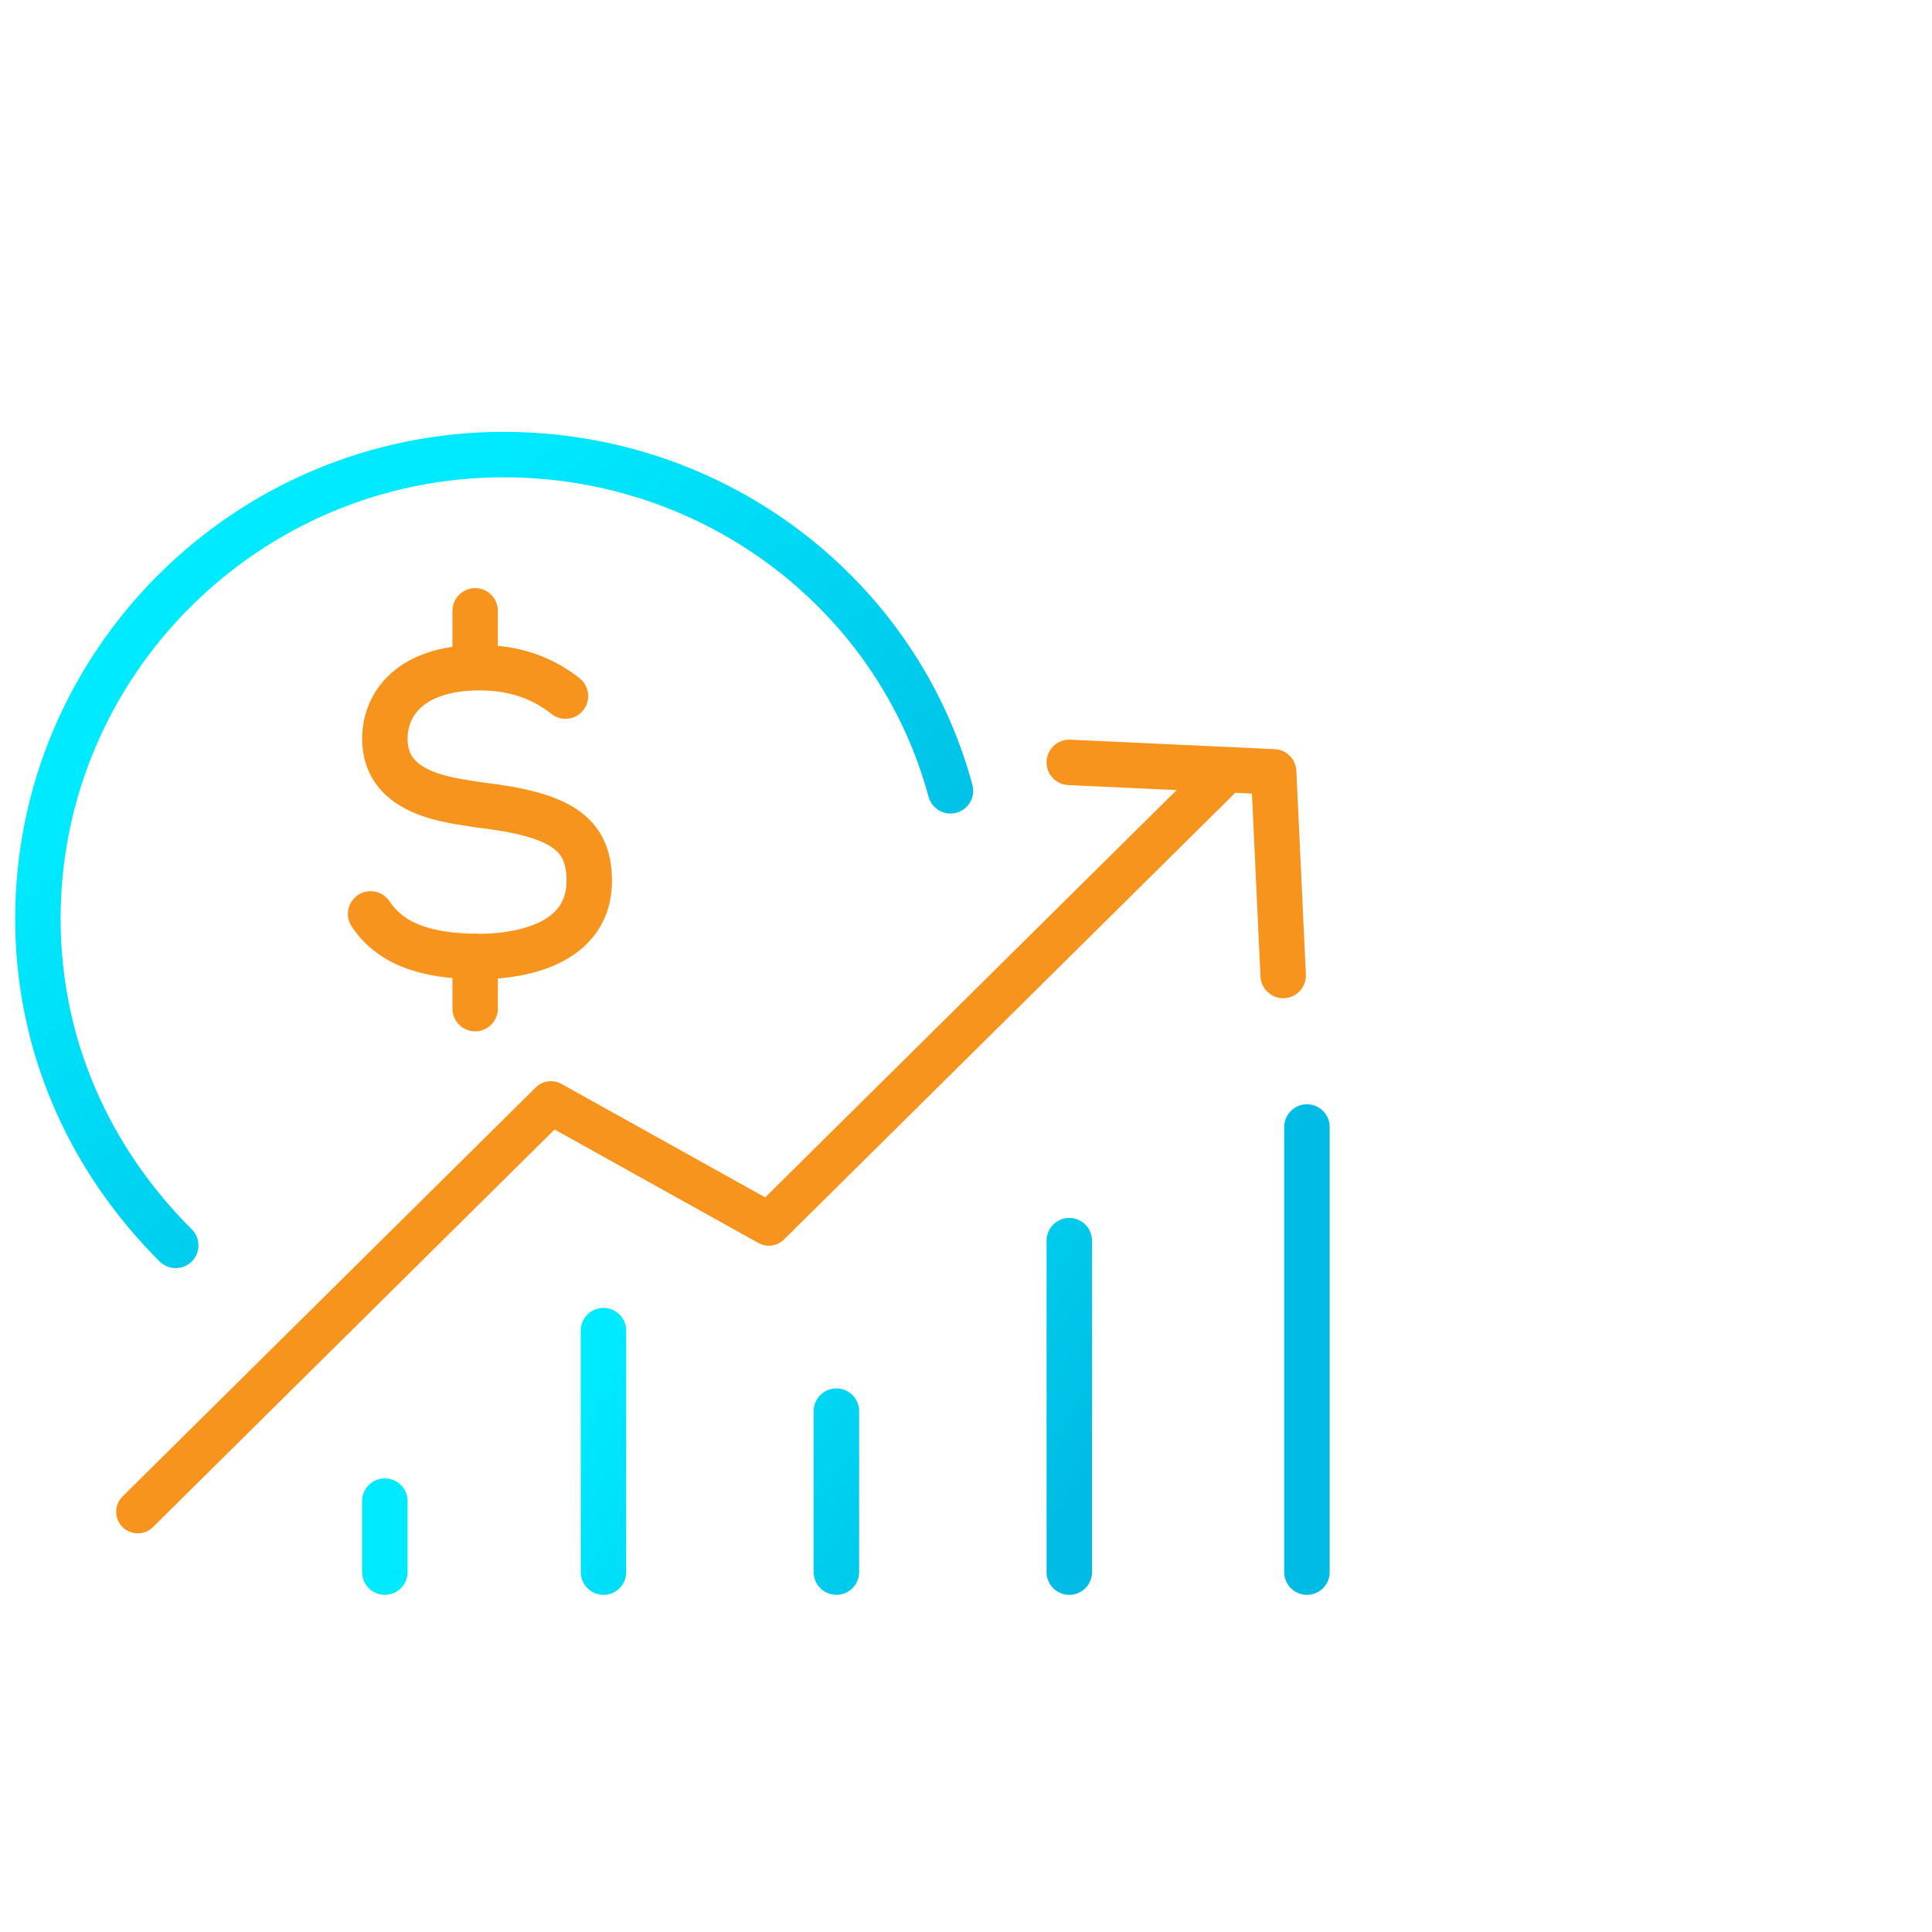
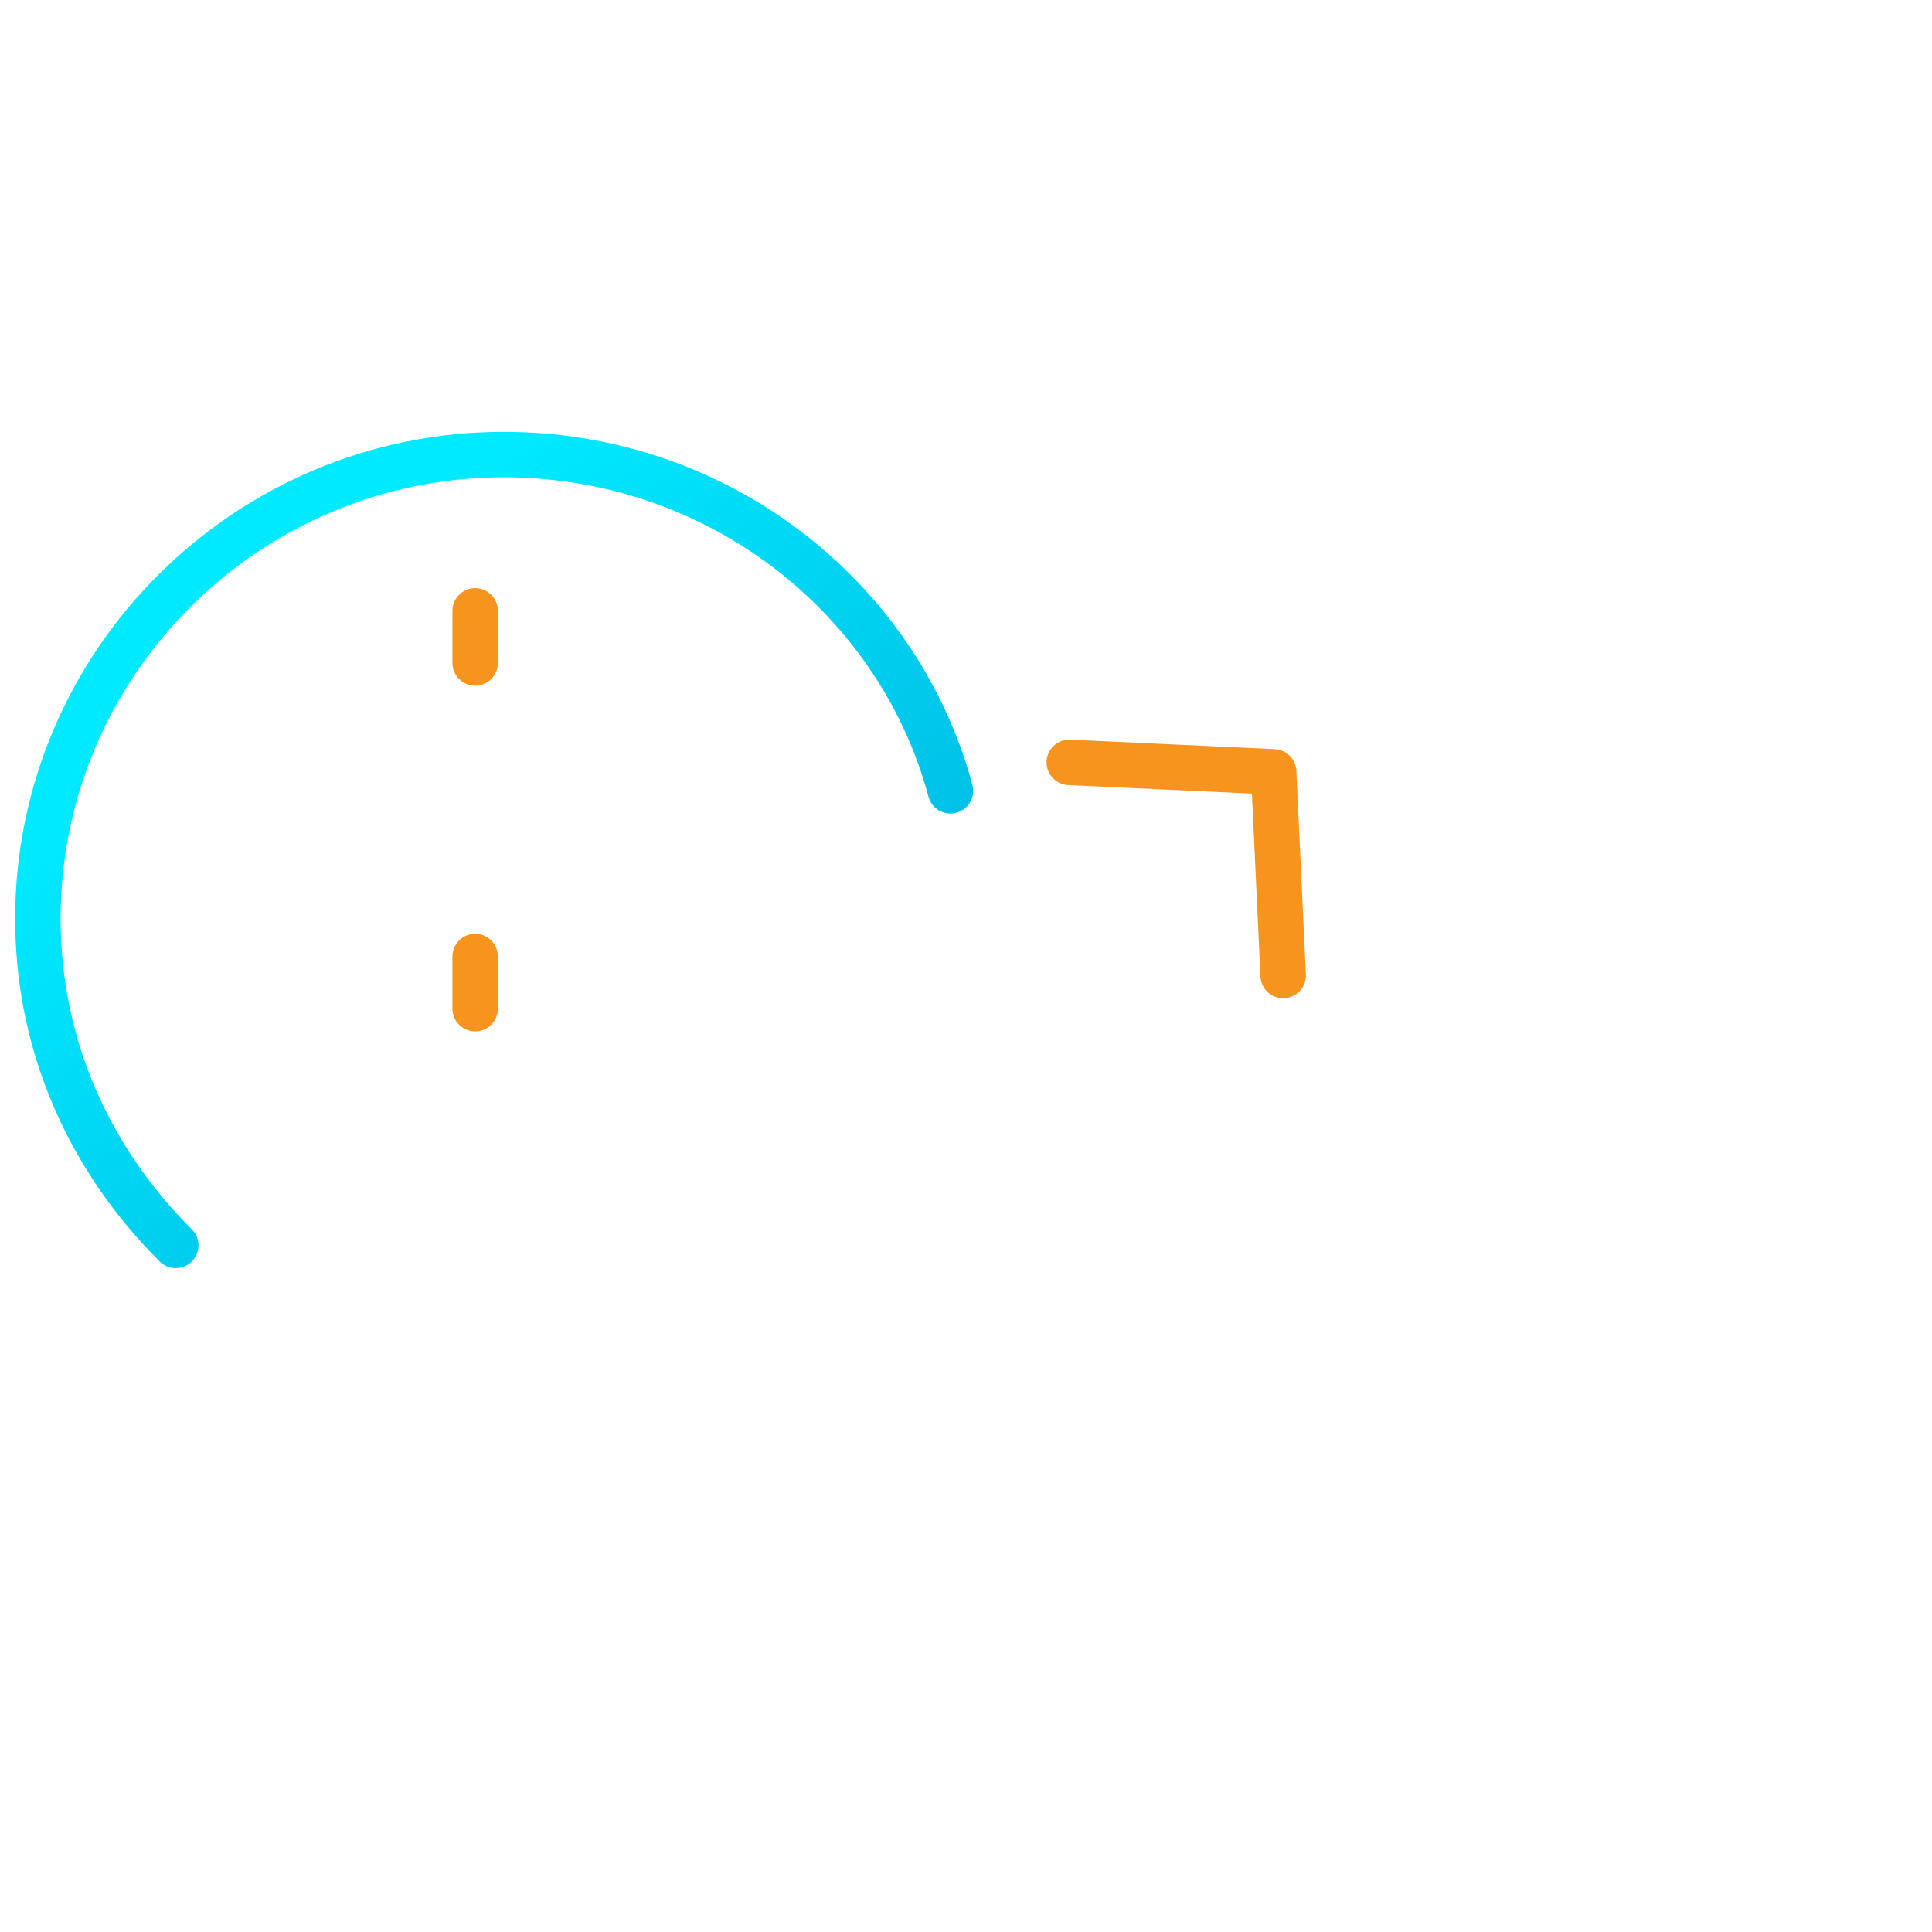
<svg xmlns="http://www.w3.org/2000/svg" width="102px" height="102px" viewBox="0 0 102 102" version="1.1">
  <title>Money Increase Icon</title>
  <defs>
    <linearGradient x1="26.801%" y1="22.748%" x2="81.807%" y2="77.402%" id="linearGradient-1">
      <stop stop-color="#00EAFF" offset="0%" />
      <stop stop-color="#00BCE4" offset="100%" />
    </linearGradient>
    <linearGradient x1="26.801%" y1="41.811%" x2="81.807%" y2="58.235%" id="linearGradient-2">
      <stop stop-color="#00EAFF" offset="0%" />
      <stop stop-color="#00BCE4" offset="100%" />
    </linearGradient>
  </defs>
  <g id="Website" stroke="none" stroke-width="1" fill="none" fill-rule="evenodd">
    <g id="09--Transnova---Careers---V1" transform="translate(-1316, -4836)">
      <g id="Money-Increase-Icon" transform="translate(1316, 4836)">
        <g id="Group-9">
-           <rect id="Rectangle-Copy-8" x="0" y="0" width="102" height="102" />
          <g id="Cost-to-Serve-Icon" transform="translate(2, 24)" fill-rule="nonzero" stroke-linecap="round" stroke-linejoin="round">
            <path d="M7.277,41.75 C2.76,37.25 0,31.25 0,24.5 C0,11 11.041,0 24.592,0 C35.884,0 45.419,7.5 48.18,17.75" id="Vector" stroke="url(#linearGradient-1)" stroke-width="2.4" />
-             <path d="M17.566,24.25 C18.569,25.75 20.326,26.5 23.337,26.5 C24.592,26.5 29.109,26.25 29.109,22.5 C29.109,20 27.603,19 23.337,18.5 C21.831,18.25 18.318,18 18.318,15 C18.318,13.25 19.573,11.25 23.337,11.25 C25.094,11.25 26.599,11.75 27.854,12.75" id="Vector" stroke="#F7941D" stroke-width="2.4" />
            <line x1="23.086" y1="26.5" x2="23.086" y2="29.25" id="Vector" stroke="#F7941D" stroke-width="2.4" />
            <line x1="23.086" y1="8.25" x2="23.086" y2="11" id="Vector" stroke="#F7941D" stroke-width="2.4" />
-             <polyline id="Vector" stroke="#F7941D" stroke-width="2.28" points="5.273 55.814 27.086 34.22 38.592 40.627 62.322 17.136" />
-             <path d="M29.861,59 L29.861,46.25 M42.157,59 L42.157,50.5 M18.318,59 L18.318,55.25 M54.453,59 L54.453,41.5 M67,59 L67,35.5" id="Combined-Shape" stroke="url(#linearGradient-2)" stroke-width="2.4" />
            <polyline id="Vector" stroke="#F7941D" stroke-width="2.4" points="65.745 27.5 65.243 16.75 54.453 16.25" />
          </g>
        </g>
        <g id="Solutions-Icon-Copy" transform="translate(1, 15)" />
      </g>
    </g>
  </g>
</svg>